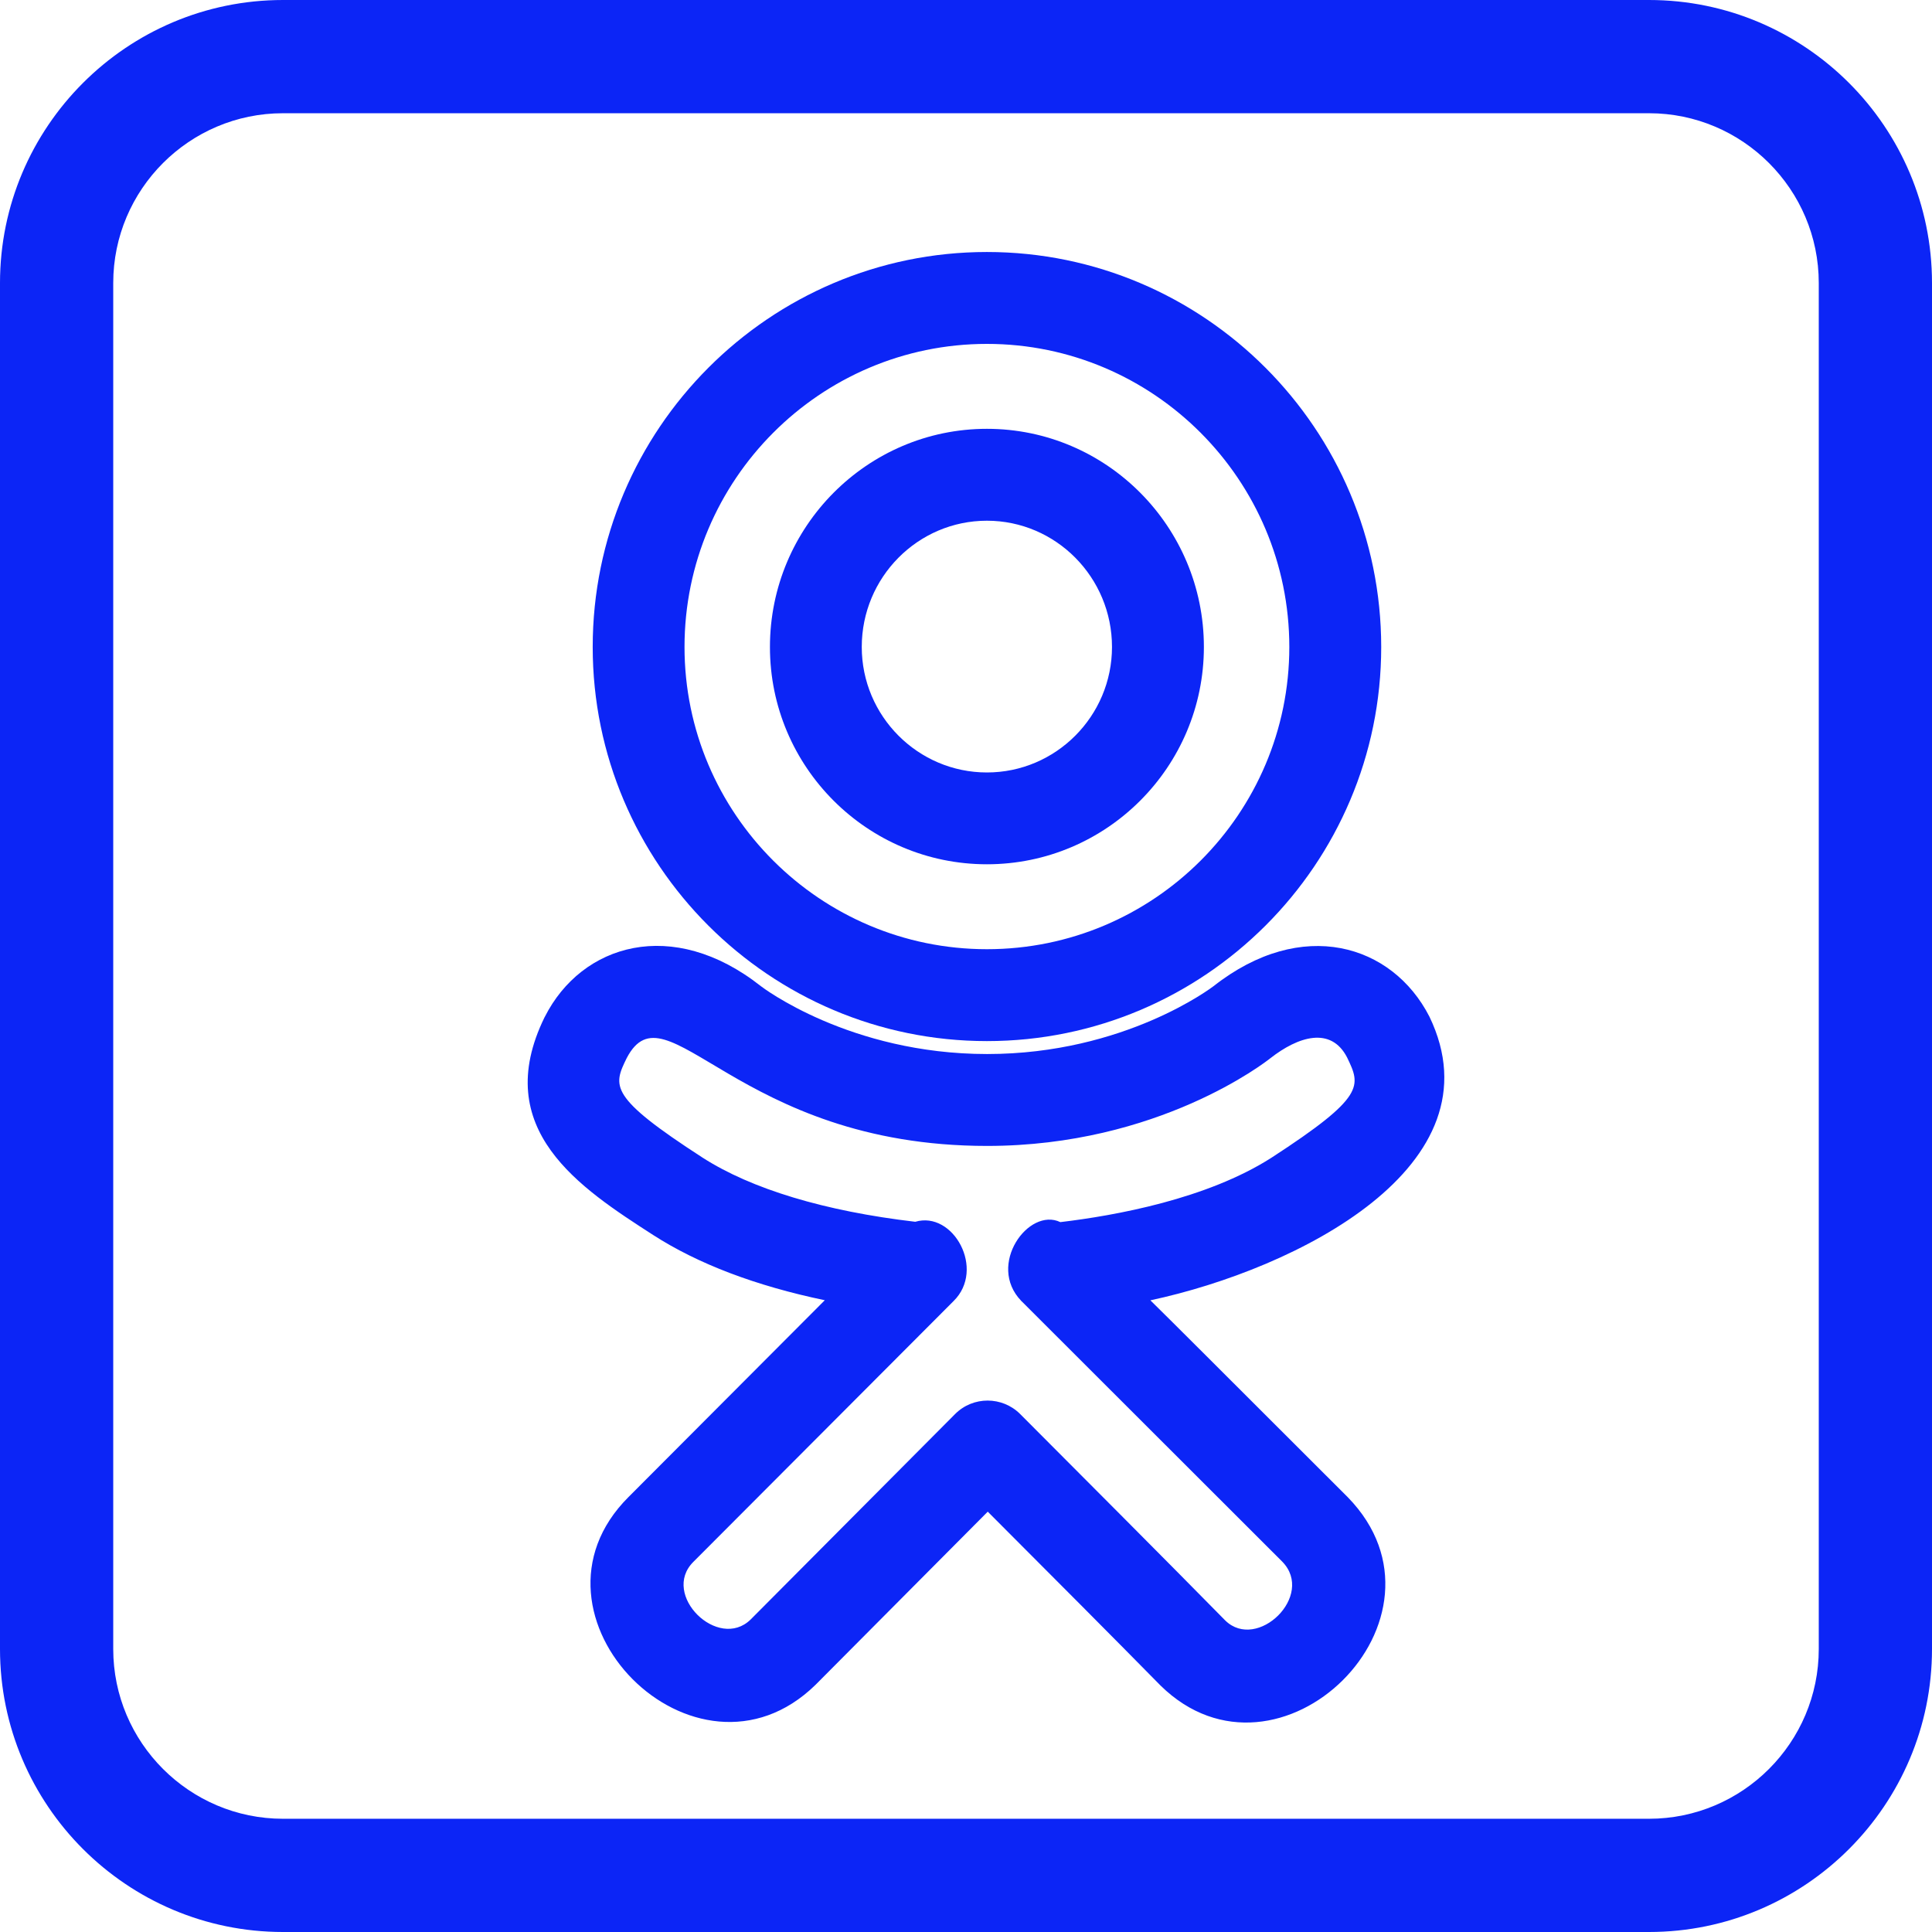
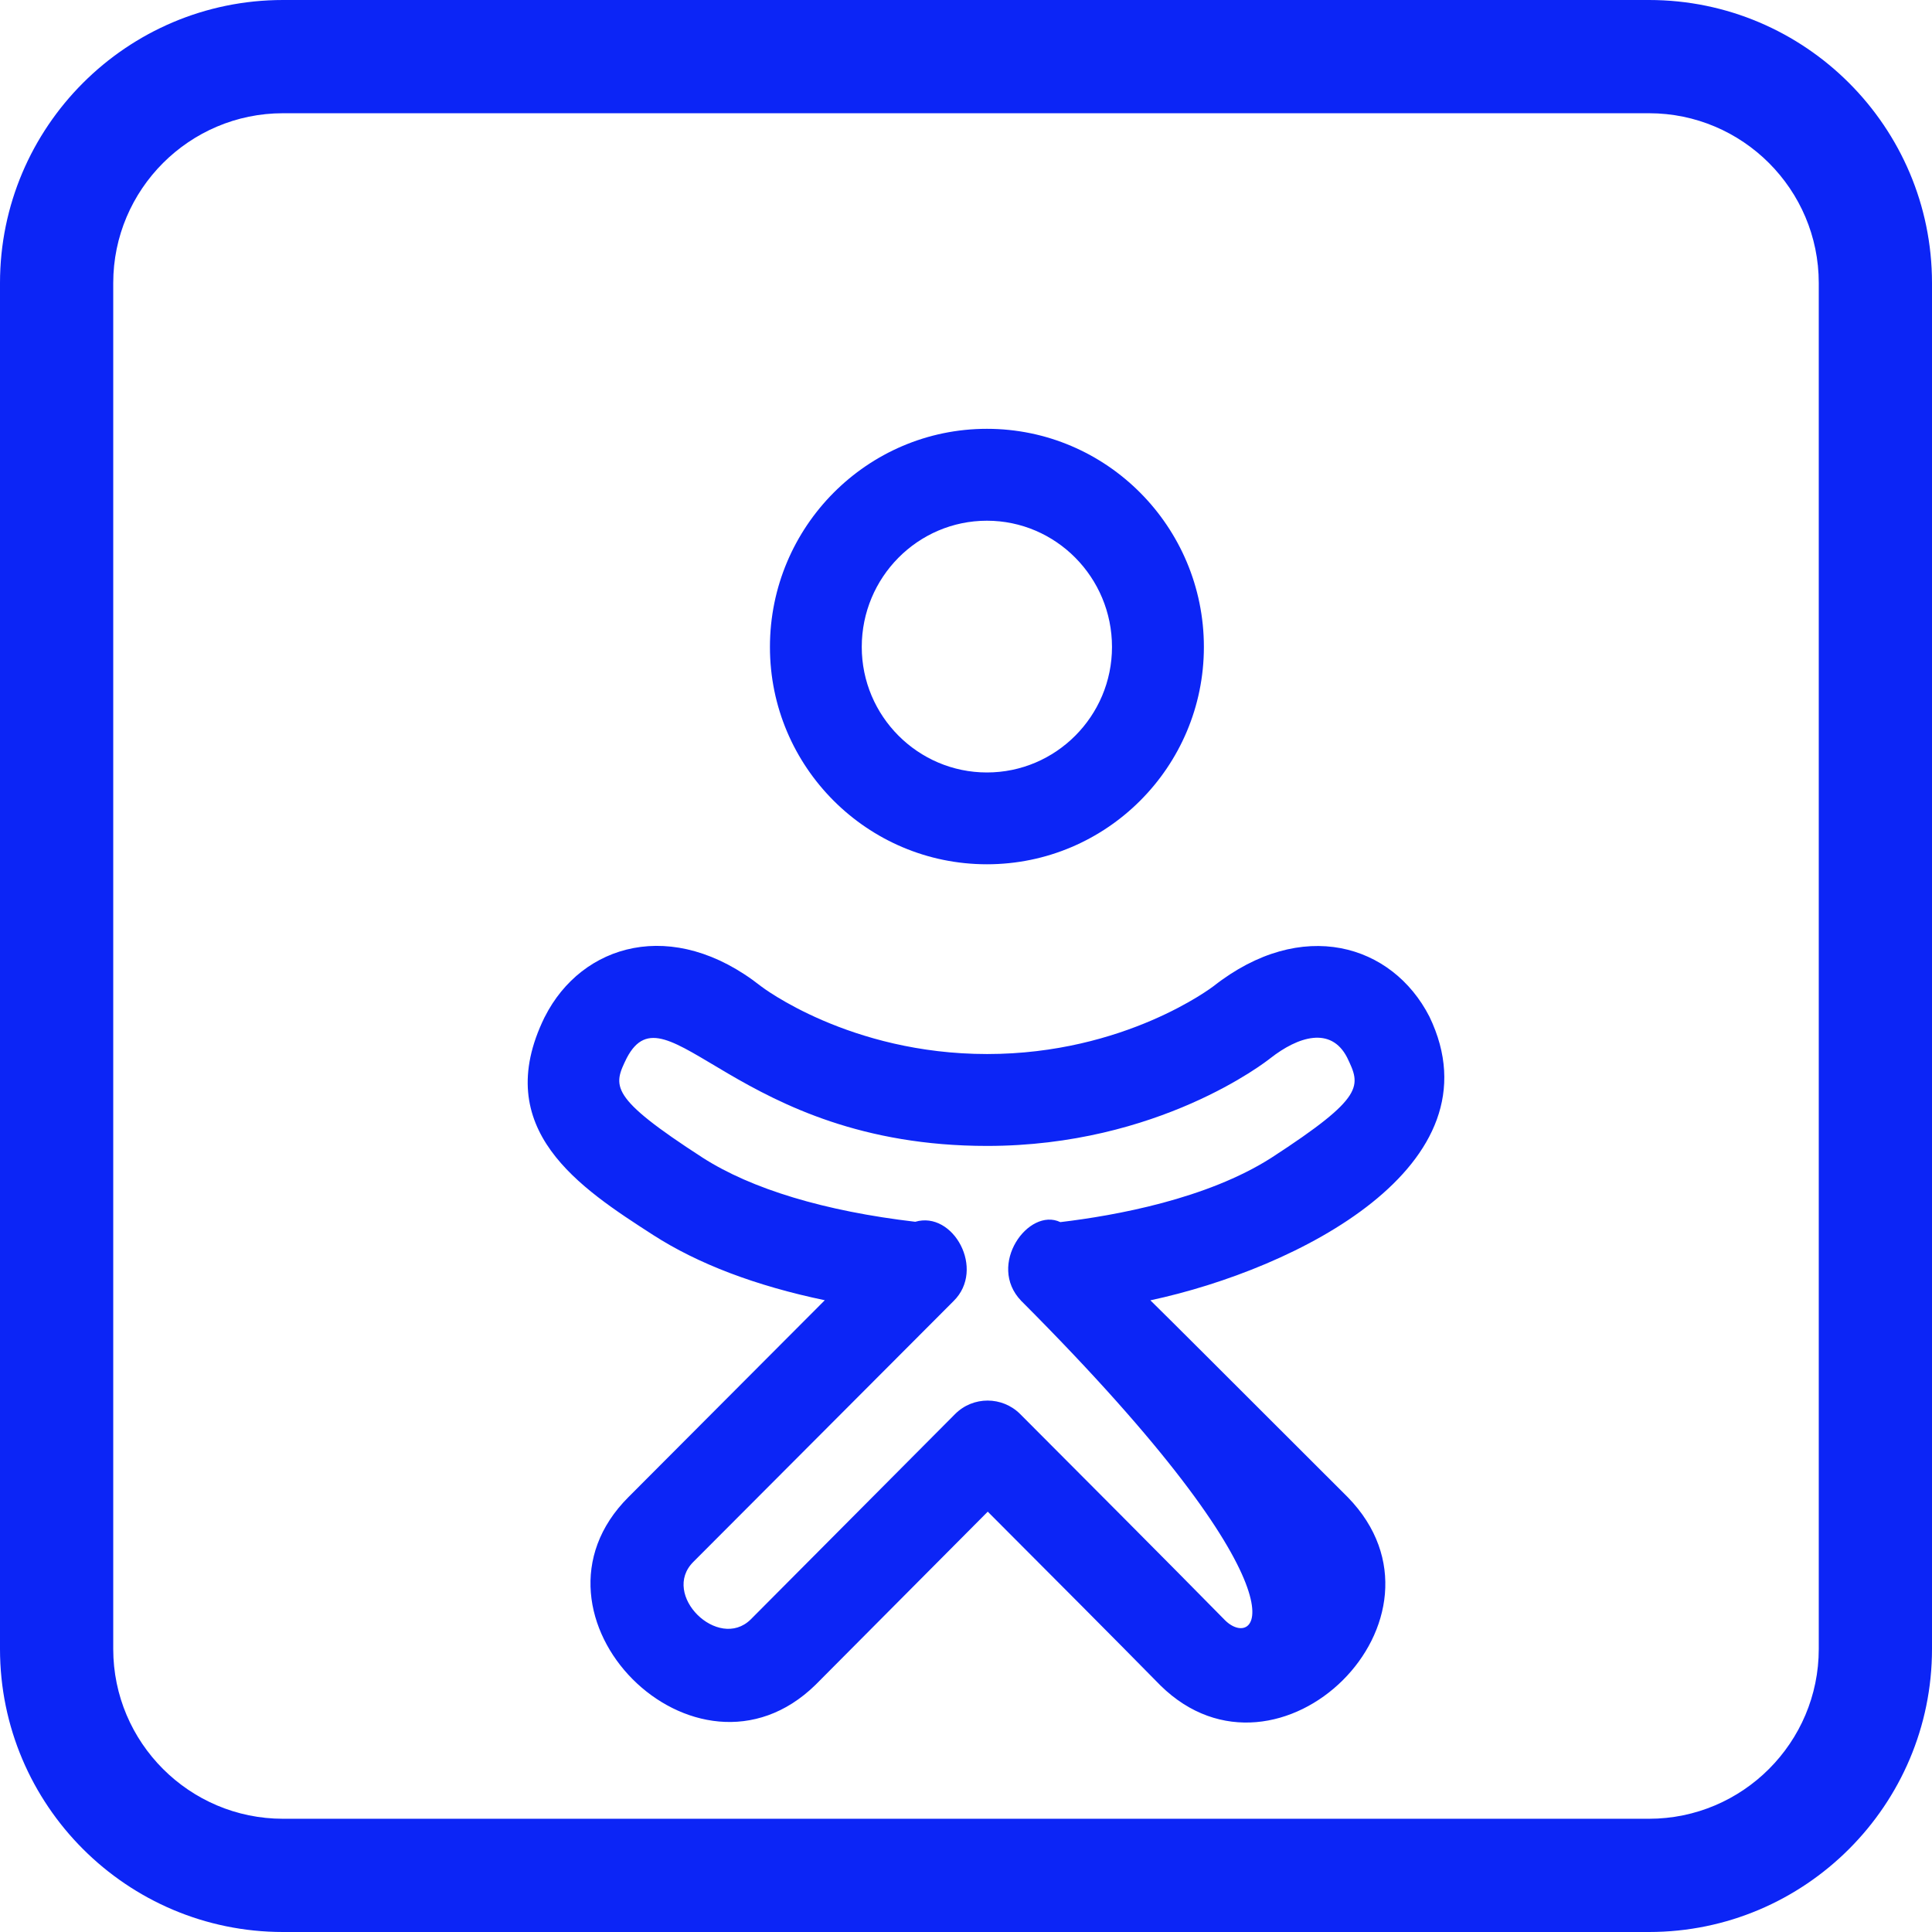
<svg xmlns="http://www.w3.org/2000/svg" width="23" height="23" viewBox="0 0 23 23" fill="none">
  <g clip-path="url(#clip0_2080_3402)">
    <g clip-path="url(#clip1_2080_3402)">
      <path d="M3.369 23H19.631C21.489 23 23 21.489 23 19.631V3.369C23 1.511 21.489 0 19.631 0H3.369C1.511 0 0 1.511 0 3.369V19.631C0 21.489 1.511 23 3.369 23ZM1.348 3.369C1.348 2.255 2.255 1.348 3.369 1.348H19.631C20.745 1.348 21.652 2.255 21.652 3.369V19.631C21.652 20.745 20.745 21.652 19.631 21.652H3.369C2.255 21.652 1.348 20.745 1.348 19.631V3.369Z" fill="#0C25F6" />
-       <path d="M17.017 12.103C16.575 11.24 15.499 10.913 14.447 11.74C14.436 11.748 13.393 12.548 11.752 12.548C10.111 12.548 9.068 11.748 9.058 11.74C8.009 10.912 6.925 11.236 6.486 12.105C6.485 12.107 6.484 12.109 6.482 12.112C5.83 13.447 6.908 14.143 7.775 14.702C8.311 15.047 8.996 15.307 9.819 15.479L7.482 17.822C6.071 19.23 8.282 21.451 9.708 20.058L11.759 17.996C12.549 18.787 13.285 19.526 13.816 20.066C15.223 21.448 17.448 19.265 16.046 17.825C14.372 16.153 14.012 15.792 13.695 15.48C15.443 15.106 17.873 13.88 17.017 12.103ZM12.623 14.549C12.246 14.368 11.744 15.057 12.157 15.486L12.161 15.491C12.162 15.491 12.163 15.493 12.164 15.493C12.166 15.495 12.166 15.496 12.168 15.497C12.378 15.706 15.203 18.529 15.266 18.592C15.658 18.996 14.967 19.662 14.587 19.292C13.909 18.602 12.834 17.525 12.145 16.834C11.932 16.621 11.584 16.619 11.37 16.834L8.936 19.28C8.55 19.657 7.863 18.984 8.254 18.594L11.348 15.493C11.35 15.492 11.351 15.491 11.352 15.489C11.736 15.111 11.348 14.411 10.896 14.545C9.819 14.419 8.946 14.155 8.365 13.782C7.242 13.056 7.298 12.929 7.461 12.596C7.934 11.691 8.771 13.642 11.751 13.642C13.792 13.642 15.072 12.639 15.122 12.599C15.455 12.338 15.845 12.216 16.037 12.589C16.199 12.927 16.26 13.053 15.134 13.784C14.366 14.274 13.279 14.471 12.623 14.549Z" fill="#0C25F6" />
+       <path d="M17.017 12.103C16.575 11.24 15.499 10.913 14.447 11.74C14.436 11.748 13.393 12.548 11.752 12.548C10.111 12.548 9.068 11.748 9.058 11.74C8.009 10.912 6.925 11.236 6.486 12.105C6.485 12.107 6.484 12.109 6.482 12.112C5.83 13.447 6.908 14.143 7.775 14.702C8.311 15.047 8.996 15.307 9.819 15.479L7.482 17.822C6.071 19.23 8.282 21.451 9.708 20.058L11.759 17.996C12.549 18.787 13.285 19.526 13.816 20.066C15.223 21.448 17.448 19.265 16.046 17.825C14.372 16.153 14.012 15.792 13.695 15.48C15.443 15.106 17.873 13.88 17.017 12.103ZM12.623 14.549C12.246 14.368 11.744 15.057 12.157 15.486L12.161 15.491C12.162 15.491 12.163 15.493 12.164 15.493C12.166 15.495 12.166 15.496 12.168 15.497C15.658 18.996 14.967 19.662 14.587 19.292C13.909 18.602 12.834 17.525 12.145 16.834C11.932 16.621 11.584 16.619 11.37 16.834L8.936 19.28C8.55 19.657 7.863 18.984 8.254 18.594L11.348 15.493C11.35 15.492 11.351 15.491 11.352 15.489C11.736 15.111 11.348 14.411 10.896 14.545C9.819 14.419 8.946 14.155 8.365 13.782C7.242 13.056 7.298 12.929 7.461 12.596C7.934 11.691 8.771 13.642 11.751 13.642C13.792 13.642 15.072 12.639 15.122 12.599C15.455 12.338 15.845 12.216 16.037 12.589C16.199 12.927 16.26 13.053 15.134 13.784C14.366 14.274 13.279 14.471 12.623 14.549Z" fill="#0C25F6" />
      <path d="M11.749 10.289C13.174 10.289 14.332 9.129 14.332 7.702C14.332 6.27 13.174 5.105 11.749 5.105C10.325 5.105 9.166 6.27 9.166 7.702C9.165 9.129 10.324 10.289 11.749 10.289ZM11.749 6.199C12.57 6.199 13.238 6.873 13.238 7.702C13.238 8.525 12.57 9.196 11.749 9.196C10.928 9.196 10.259 8.525 10.259 7.702C10.259 6.873 10.927 6.199 11.749 6.199Z" fill="#0C25F6" />
-       <path d="M11.749 12.394C14.337 12.394 16.443 10.289 16.443 7.702C16.442 5.109 14.337 3 11.749 3C9.162 3 7.056 5.109 7.056 7.702C7.056 10.289 9.161 12.394 11.749 12.394ZM11.749 4.094C13.734 4.094 15.349 5.713 15.349 7.702C15.349 9.686 13.735 11.3 11.749 11.3C9.764 11.3 8.149 9.686 8.149 7.702C8.149 5.713 9.764 4.094 11.749 4.094Z" fill="#0C25F6" />
    </g>
  </g>
  <defs>
    <clipPath id="clip0_2080_3402">
      <rect width="23" height="23" fill="white" />
    </clipPath>
    <clipPath id="clip1_2080_3402">
      <rect width="23" height="23" fill="white" />
    </clipPath>
  </defs>
</svg>